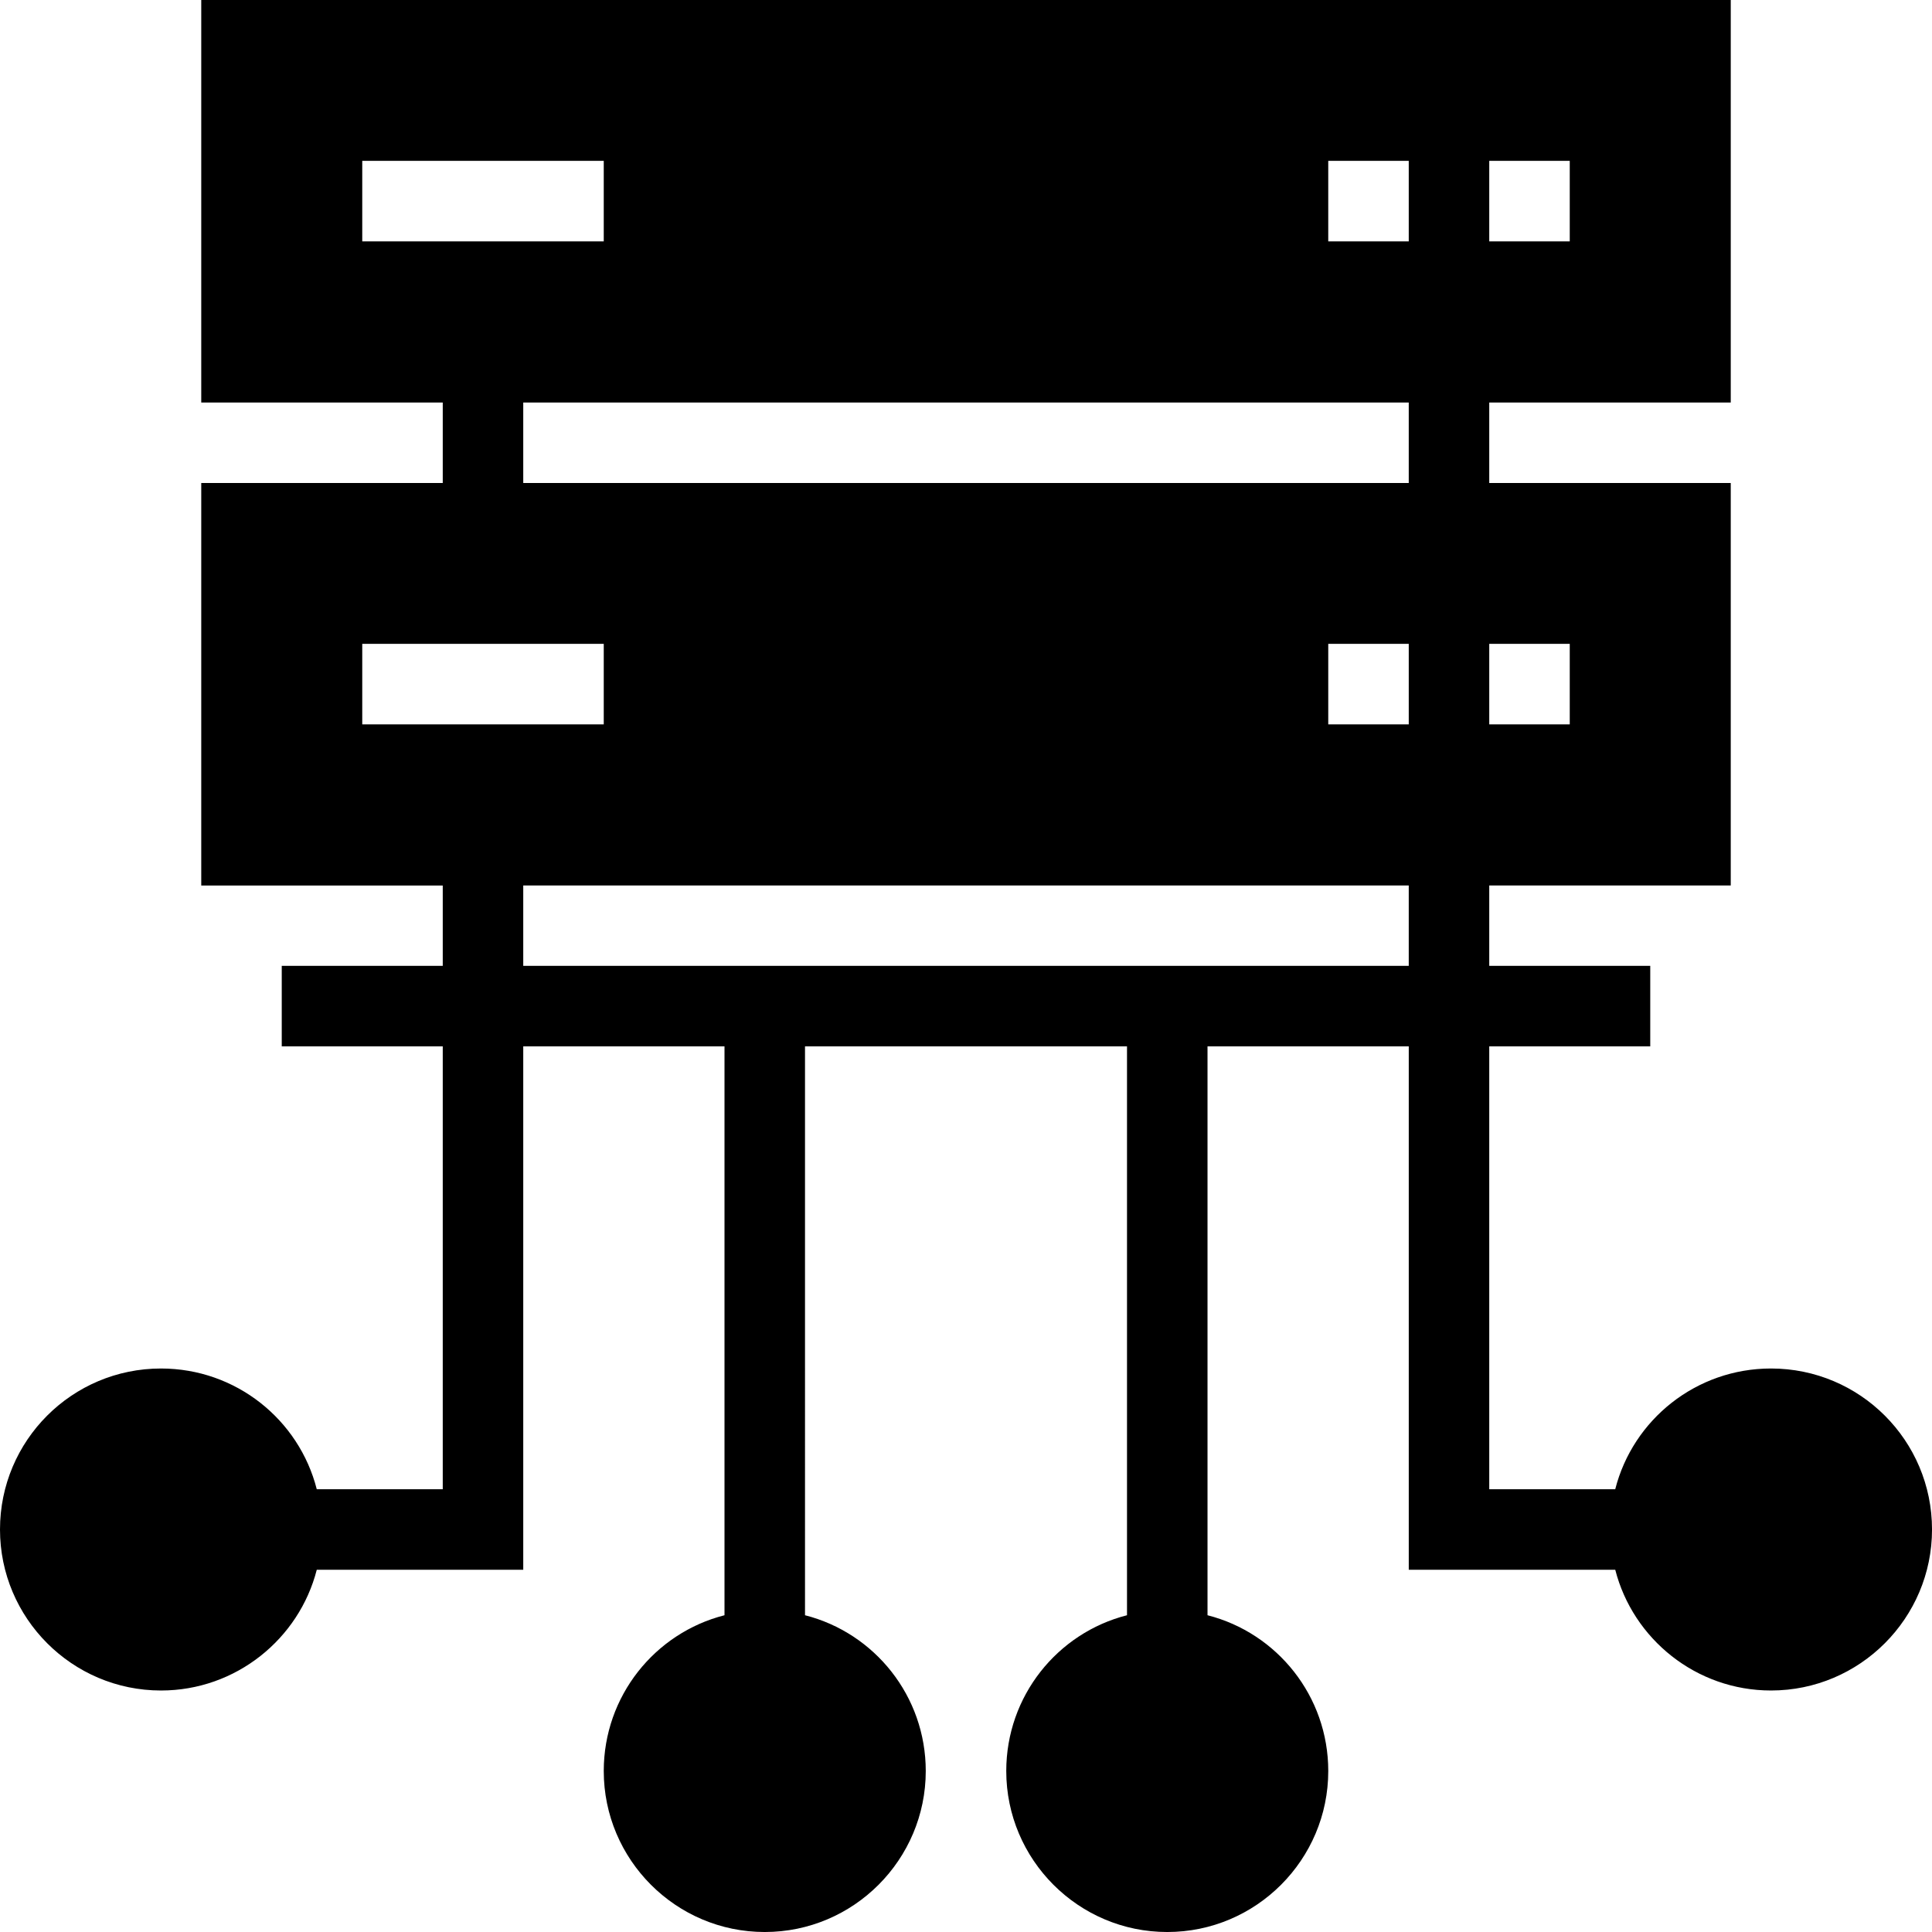
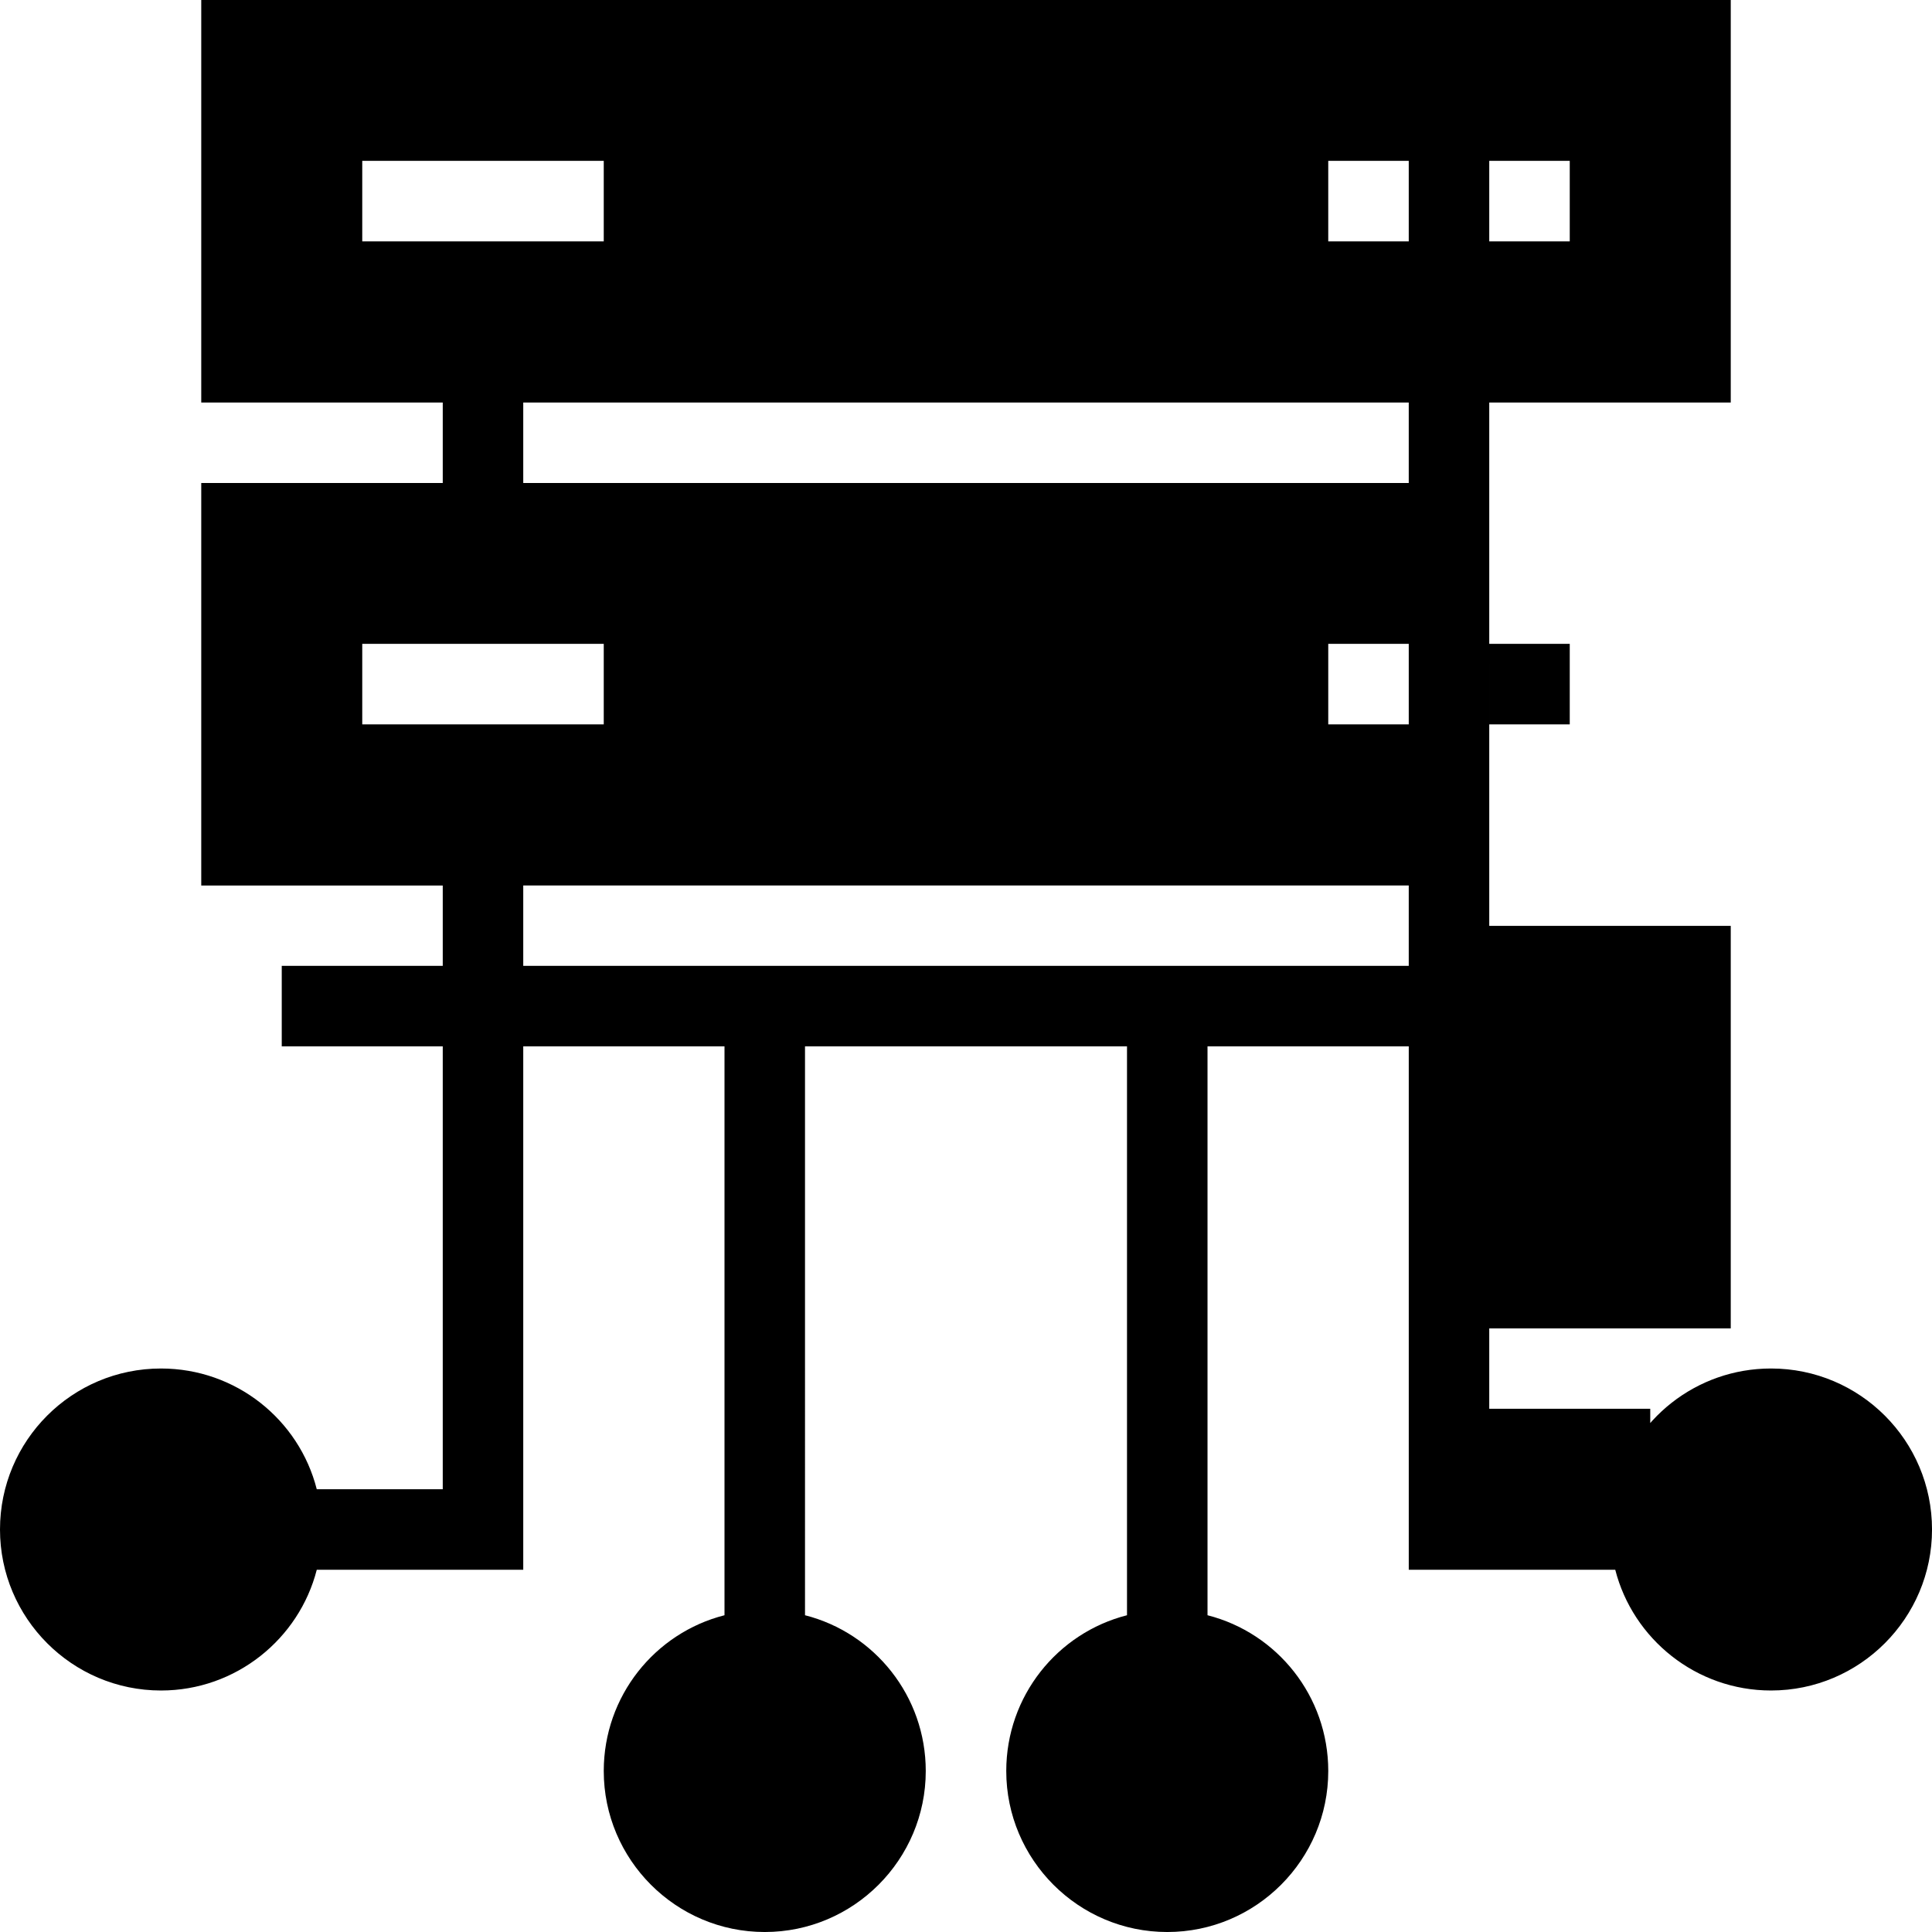
<svg xmlns="http://www.w3.org/2000/svg" fill="#000000" height="800px" width="800px" version="1.1" id="Layer_1" viewBox="0 0 472.615 472.615" xml:space="preserve">
  <g>
    <g>
-       <path d="M433.231,334.769c-18.314,0-33.772,12.504-38.105,29.538h-30.818v-108.34h39.385v-19.692h-39.385v-19.66h59.077v-98.462    h-59.077V98.462h59.077V0H49.231v98.462h59.077v19.692H49.231v98.462h59.077v19.66H68.923v19.692h39.385v108.34H77.489    c-4.332-17.035-19.791-29.538-38.105-29.538C17.625,334.769,0,352.393,0,374.154c0,21.661,17.625,39.385,39.385,39.385    c18.314,0,33.772-12.603,38.105-29.538H128V255.968h49.231v139.159c-17.034,4.332-29.538,19.791-29.538,38.105    c0,21.662,17.625,39.385,39.385,39.385s39.385-17.723,39.385-39.385c0-18.314-12.505-33.772-29.538-38.105V255.968h78.769v139.159    c-17.034,4.332-29.538,19.791-29.538,38.105c0,21.662,17.625,39.385,39.385,39.385s39.385-17.723,39.385-39.385    c0-18.314-12.505-33.772-29.538-38.105V255.968h49.231V384h50.511c4.332,16.935,19.791,29.538,38.105,29.538    c21.76,0,39.385-17.723,39.385-39.385C472.615,352.393,454.991,334.769,433.231,334.769z M364.308,39.352H384v19.692h-19.692    V39.352z M364.308,157.506H384v19.692h-19.692V157.506z M88.615,59.044V39.352h59.077v19.692H88.615z M88.615,177.198v-19.692    h59.077v19.692H88.615z M344.615,236.275H128v-19.66h216.615V236.275z M344.615,177.198h-19.692v-19.692h19.692V177.198z     M344.615,118.154H128V98.462h216.615V118.154z M344.615,59.044h-19.692V39.352h19.692V59.044z" />
+       <path d="M433.231,334.769c-18.314,0-33.772,12.504-38.105,29.538h-30.818h39.385v-19.692h-39.385v-19.66h59.077v-98.462    h-59.077V98.462h59.077V0H49.231v98.462h59.077v19.692H49.231v98.462h59.077v19.66H68.923v19.692h39.385v108.34H77.489    c-4.332-17.035-19.791-29.538-38.105-29.538C17.625,334.769,0,352.393,0,374.154c0,21.661,17.625,39.385,39.385,39.385    c18.314,0,33.772-12.603,38.105-29.538H128V255.968h49.231v139.159c-17.034,4.332-29.538,19.791-29.538,38.105    c0,21.662,17.625,39.385,39.385,39.385s39.385-17.723,39.385-39.385c0-18.314-12.505-33.772-29.538-38.105V255.968h78.769v139.159    c-17.034,4.332-29.538,19.791-29.538,38.105c0,21.662,17.625,39.385,39.385,39.385s39.385-17.723,39.385-39.385    c0-18.314-12.505-33.772-29.538-38.105V255.968h49.231V384h50.511c4.332,16.935,19.791,29.538,38.105,29.538    c21.76,0,39.385-17.723,39.385-39.385C472.615,352.393,454.991,334.769,433.231,334.769z M364.308,39.352H384v19.692h-19.692    V39.352z M364.308,157.506H384v19.692h-19.692V157.506z M88.615,59.044V39.352h59.077v19.692H88.615z M88.615,177.198v-19.692    h59.077v19.692H88.615z M344.615,236.275H128v-19.66h216.615V236.275z M344.615,177.198h-19.692v-19.692h19.692V177.198z     M344.615,118.154H128V98.462h216.615V118.154z M344.615,59.044h-19.692V39.352h19.692V59.044z" />
    </g>
  </g>
</svg>